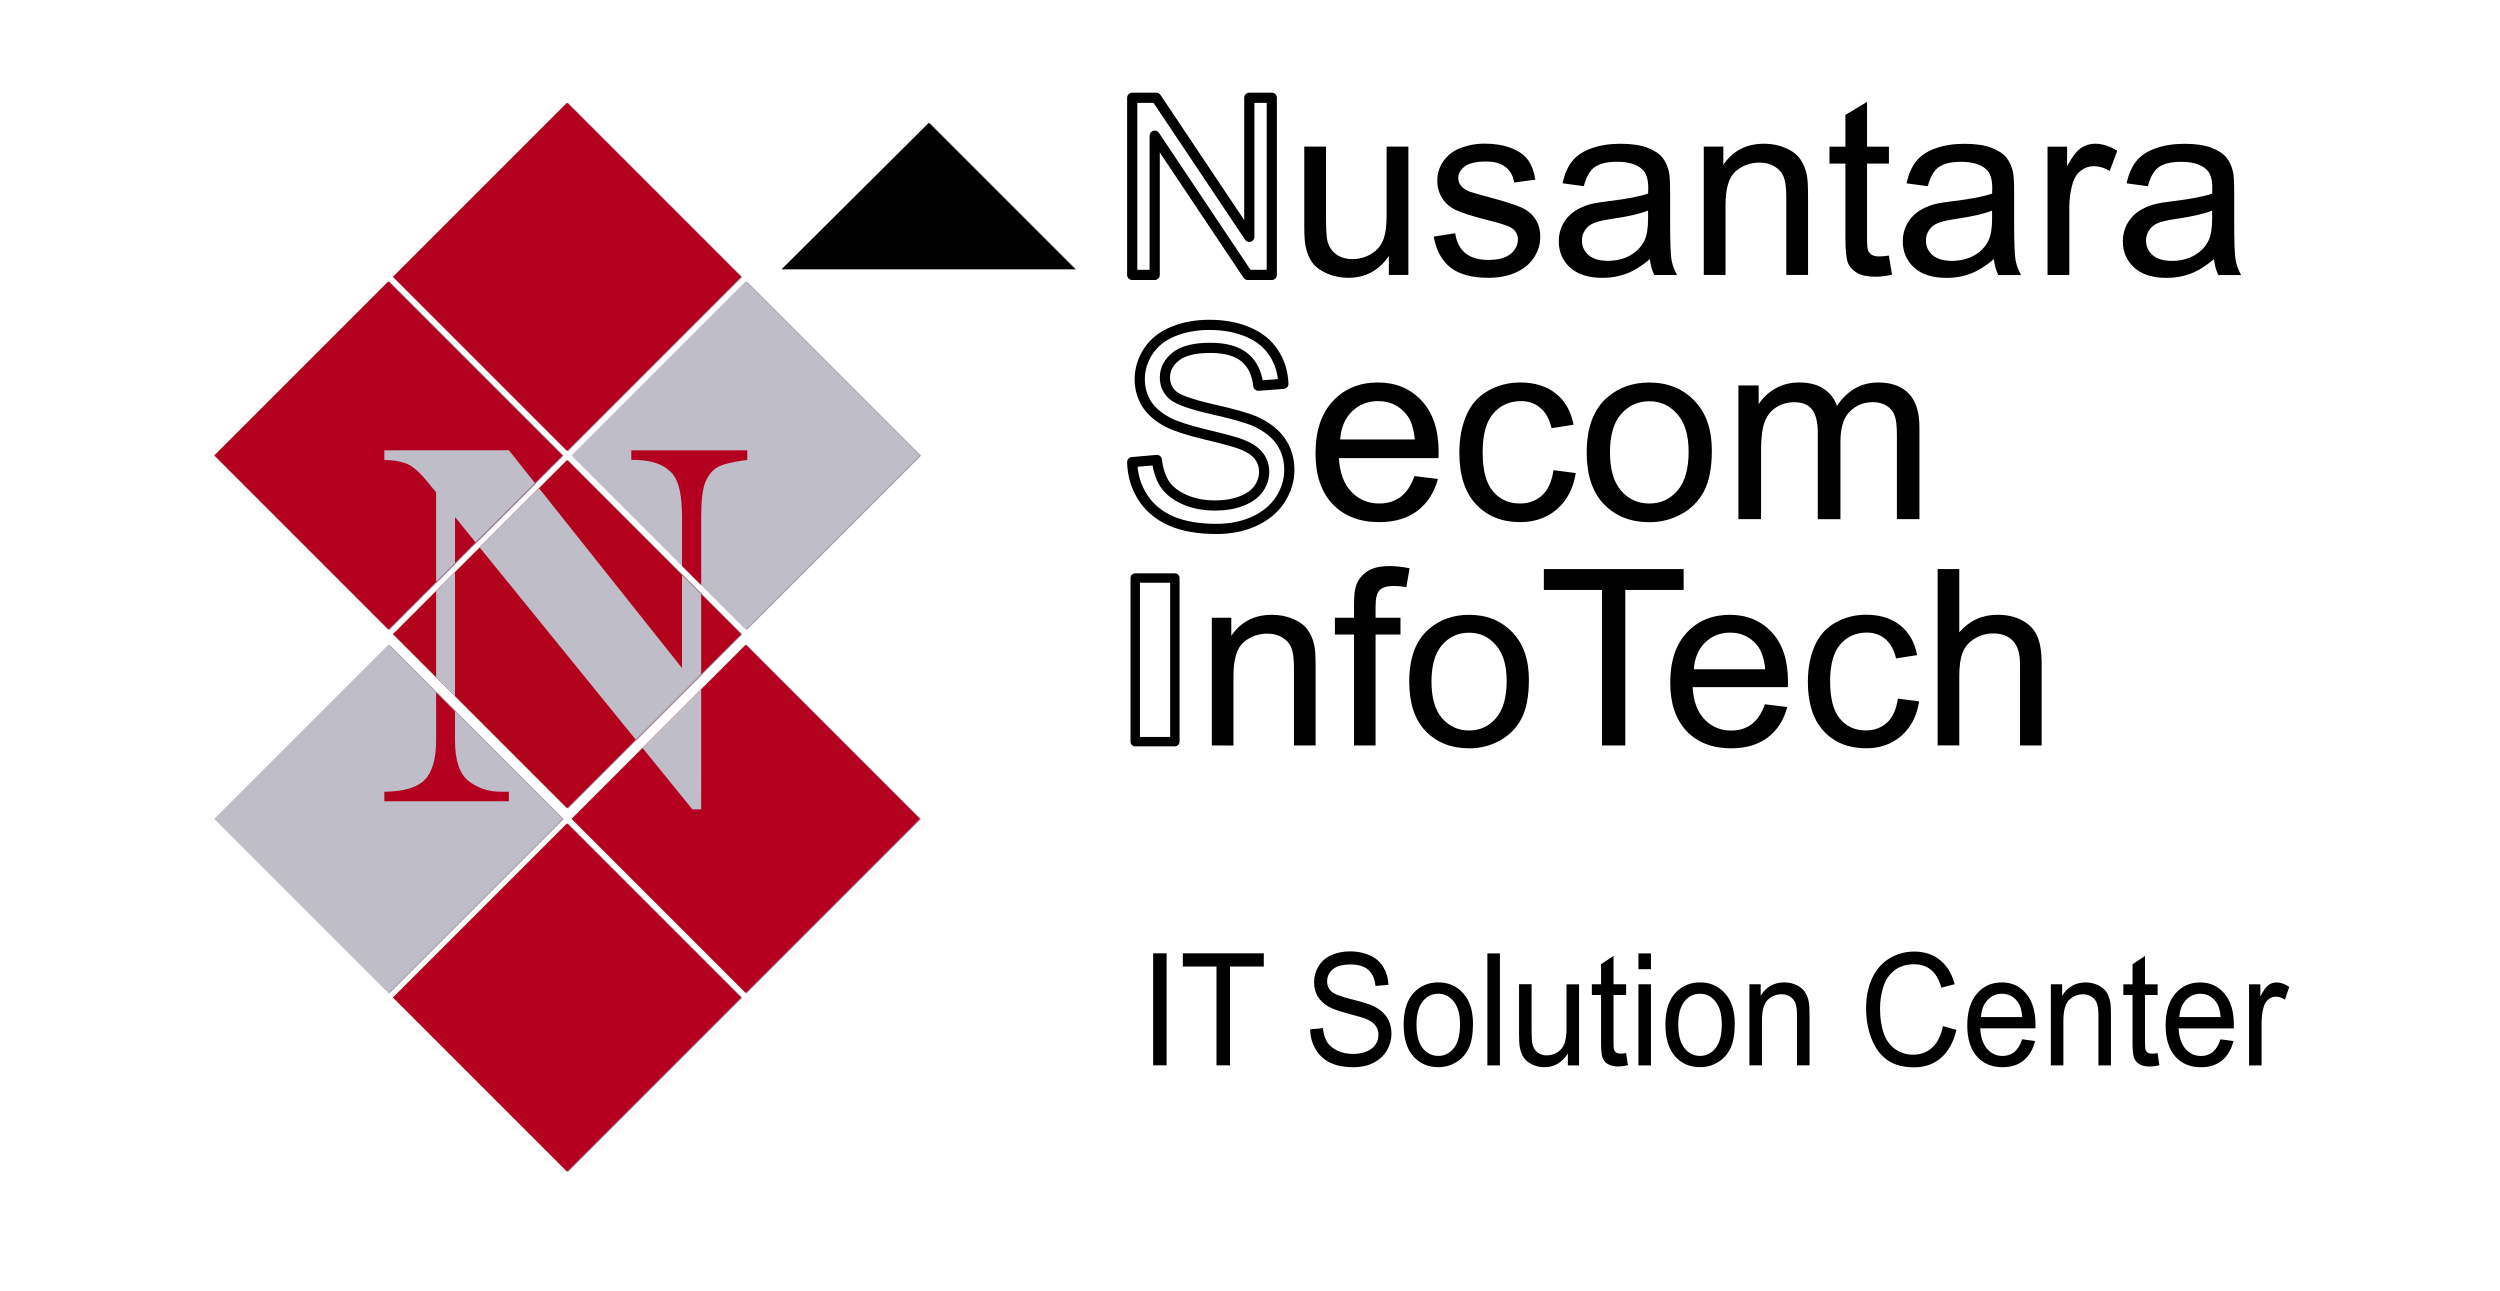
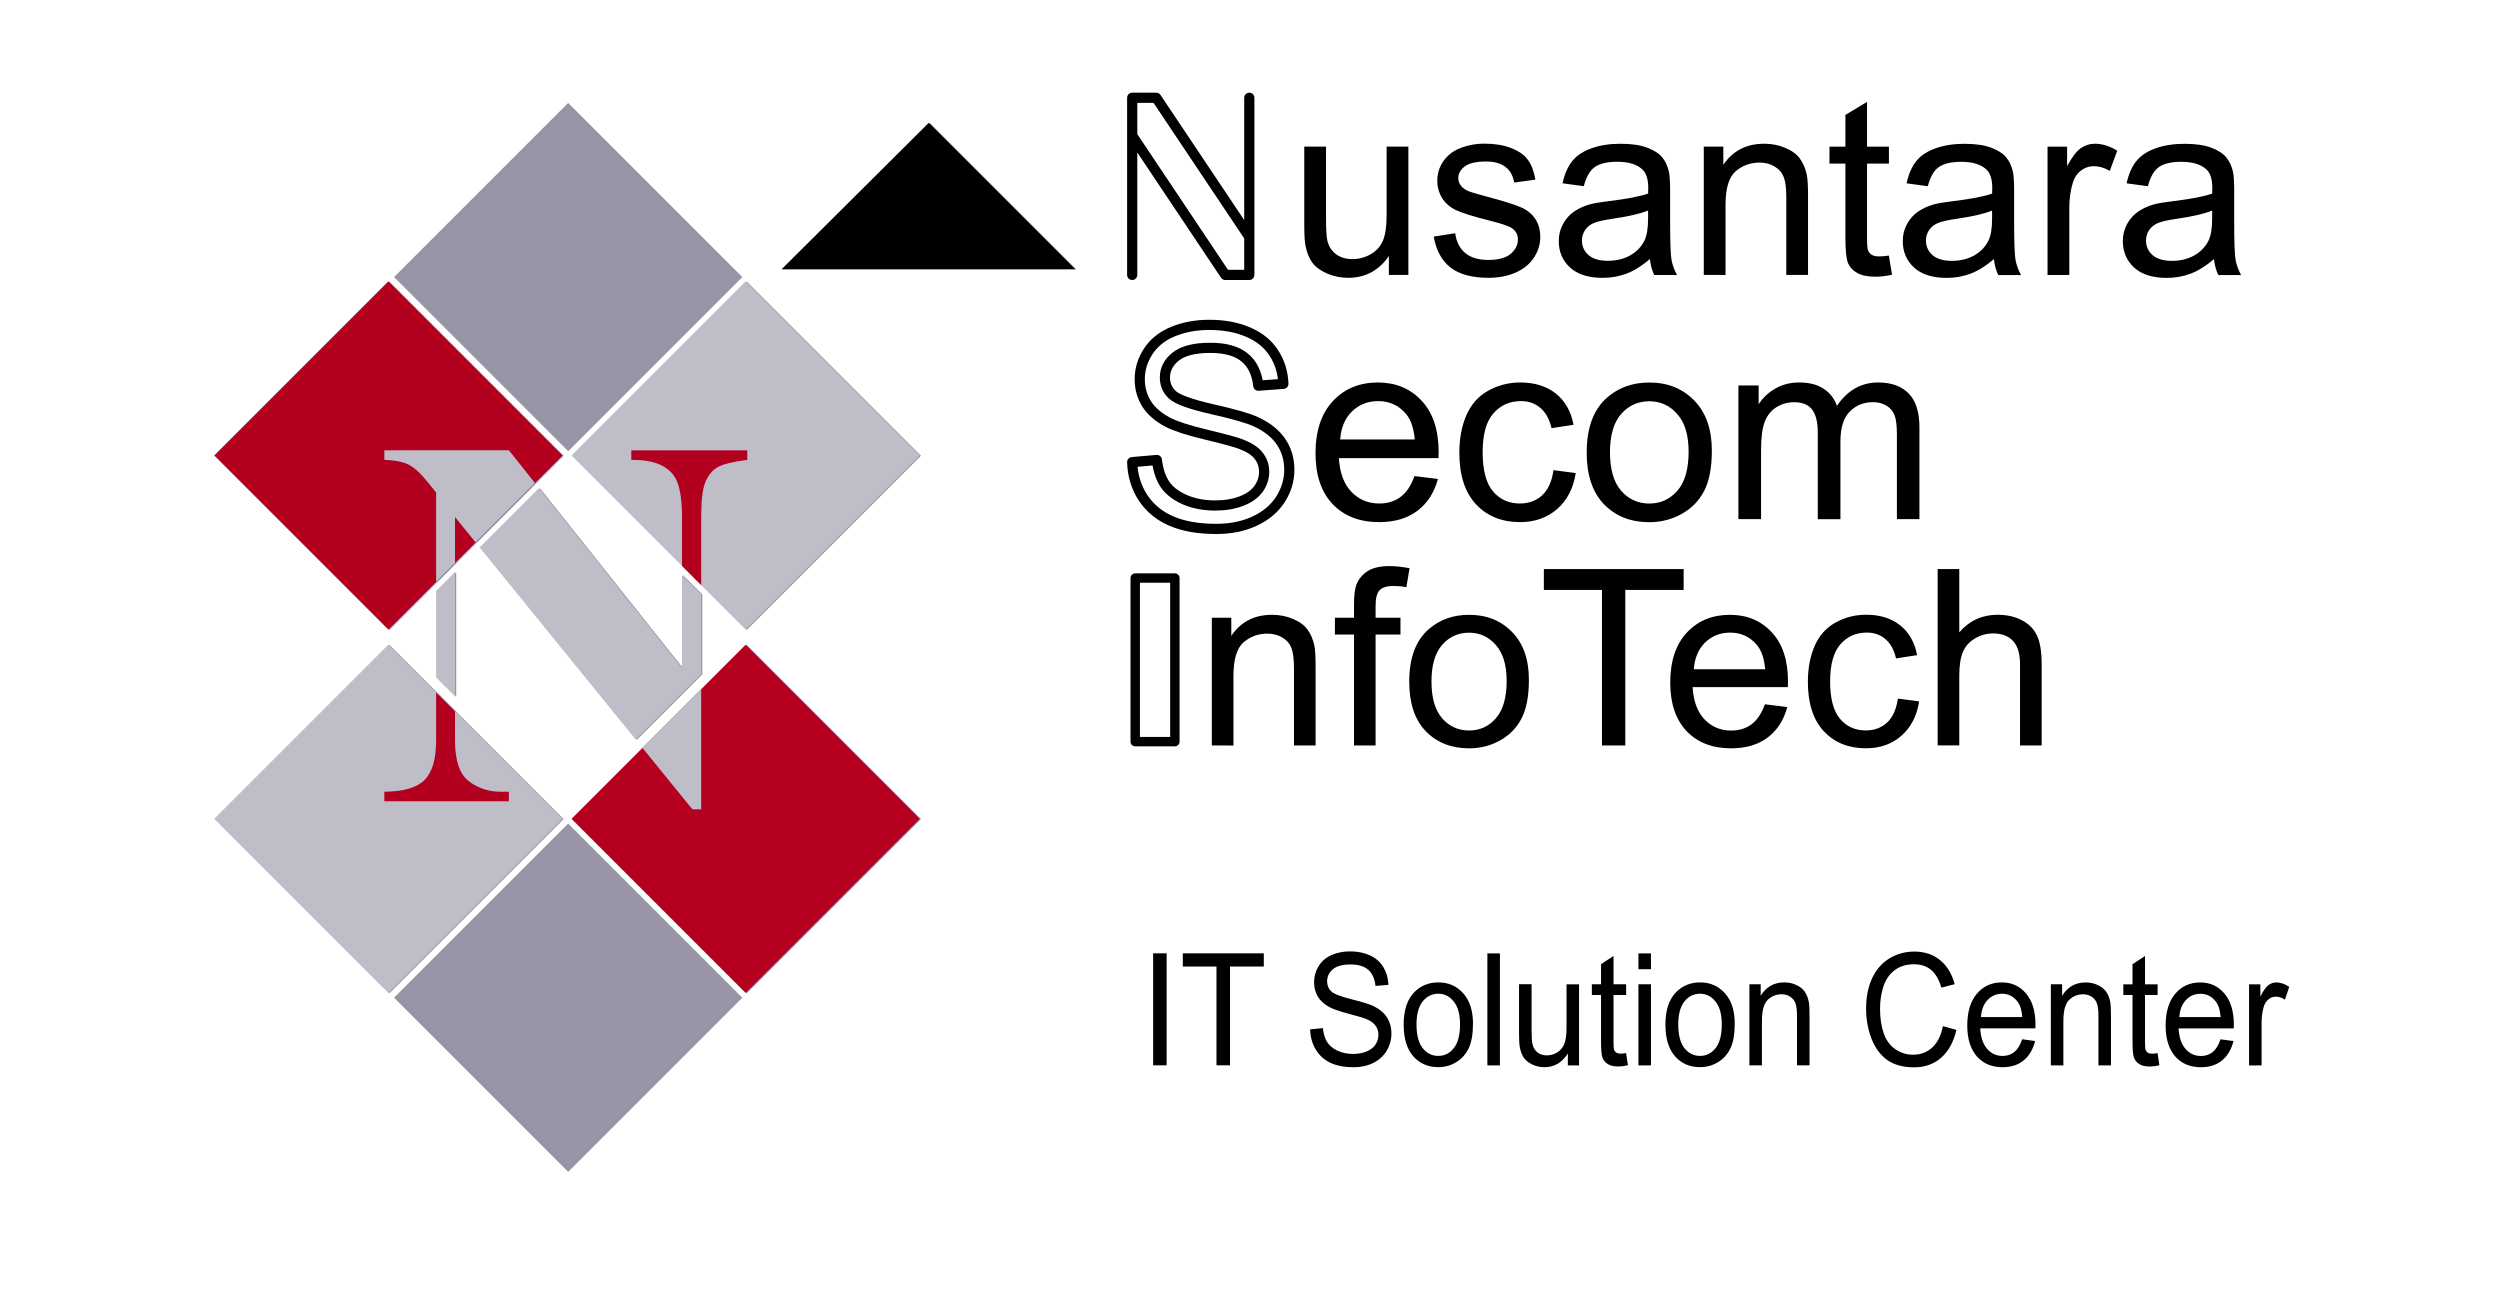
<svg xmlns="http://www.w3.org/2000/svg" xmlns:ns1="http://www.inkscape.org/namespaces/inkscape" xmlns:ns2="http://sodipodi.sourceforge.net/DTD/sodipodi-0.dtd" width="45.098mm" height="23.283mm" viewBox="0 0 45.098 23.283" version="1.1" id="svg1" ns1:version="1.3 (0e150ed6c4, 2023-07-21)" ns2:docname="NSI_Logo.svg" ns1:export-filename="NSI_Logo.png" ns1:export-xdpi="96" ns1:export-ydpi="96" xml:space="preserve">
  <title id="title1">NSI Logo Rev 2023</title>
  <ns2:namedview id="namedview1" pagecolor="#ffffff" bordercolor="#000000" borderopacity="0.25" ns1:showpageshadow="2" ns1:pageopacity="0.0" ns1:pagecheckerboard="0" ns1:deskcolor="#d1d1d1" ns1:document-units="mm" ns1:zoom="2.2501034" ns1:cx="151.10416" ns1:cy="69.107934" ns1:window-width="1271" ns1:window-height="1880" ns1:window-x="0" ns1:window-y="32" ns1:window-maximized="0" ns1:current-layer="layer1" />
  <defs id="defs1" />
  <g ns1:label="Layer 1" ns1:groupmode="layer" id="layer1" transform="translate(-43.302,-117.928)">
    <g id="g39" transform="matrix(0.735,0,0,0.735,197.563,-421.181)">
      <g id="g25" transform="translate(148.334,209.53)">
        <path style="font-size:6.074px;line-height:100%;font-family:Arial;-inkscape-font-specification:Arial;text-align:center;letter-spacing:0px;word-spacing:0px;text-anchor:middle;white-space:pre;stroke-width:5.739;stroke-linecap:round;stroke-linejoin:round" d="m -324.126,530.699 v -0.463 c -0.245,0.356 -0.578,0.534 -0.999,0.534 -0.186,0 -0.36,-0.036 -0.522,-0.107 -0.16,-0.071 -0.28,-0.16 -0.359,-0.267 -0.077,-0.109 -0.131,-0.241 -0.163,-0.397 -0.022,-0.105 -0.033,-0.271 -0.033,-0.498 v -1.951 h 0.534 v 1.747 c 0,0.279 0.011,0.467 0.033,0.563 0.034,0.14 0.105,0.251 0.214,0.332 0.109,0.079 0.243,0.119 0.403,0.119 0.16,0 0.31,-0.041 0.451,-0.122 0.14,-0.083 0.239,-0.195 0.297,-0.335 0.059,-0.142 0.089,-0.348 0.089,-0.617 v -1.688 h 0.534 v 3.15 z m 1.1,-0.94 0.528,-0.083 c 0.03,0.212 0.112,0.374 0.246,0.486 0.136,0.113 0.326,0.169 0.569,0.169 0.245,0 0.427,-0.049 0.546,-0.148 0.119,-0.101 0.178,-0.218 0.178,-0.353 0,-0.121 -0.052,-0.216 -0.157,-0.285 -0.073,-0.048 -0.255,-0.108 -0.546,-0.181 -0.391,-0.099 -0.663,-0.184 -0.816,-0.255 -0.15,-0.073 -0.265,-0.173 -0.344,-0.3 -0.077,-0.129 -0.116,-0.27 -0.116,-0.424 0,-0.14 0.032,-0.27 0.095,-0.389 0.065,-0.121 0.153,-0.22 0.264,-0.3 0.083,-0.061 0.196,-0.113 0.338,-0.154 0.144,-0.043 0.299,-0.065 0.463,-0.065 0.247,0 0.464,0.036 0.649,0.107 0.188,0.071 0.326,0.168 0.415,0.291 0.089,0.121 0.15,0.283 0.184,0.486 l -0.522,0.071 c -0.024,-0.162 -0.093,-0.289 -0.208,-0.38 -0.113,-0.091 -0.273,-0.136 -0.48,-0.136 -0.245,0 -0.42,0.041 -0.525,0.122 -0.105,0.081 -0.157,0.176 -0.157,0.285 0,0.069 0.022,0.131 0.065,0.187 0.043,0.057 0.112,0.105 0.205,0.142 0.053,0.02 0.211,0.065 0.472,0.136 0.378,0.101 0.641,0.184 0.789,0.249 0.15,0.063 0.268,0.156 0.353,0.279 0.085,0.123 0.128,0.275 0.128,0.457 0,0.178 -0.052,0.346 -0.157,0.504 -0.103,0.156 -0.252,0.278 -0.448,0.365 -0.196,0.085 -0.417,0.128 -0.664,0.128 -0.409,0 -0.722,-0.085 -0.937,-0.255 -0.214,-0.17 -0.35,-0.422 -0.409,-0.756 z m 5.306,0.552 c -0.198,0.168 -0.389,0.287 -0.572,0.356 -0.182,0.069 -0.378,0.104 -0.587,0.104 -0.346,0 -0.612,-0.084 -0.798,-0.252 -0.186,-0.17 -0.279,-0.387 -0.279,-0.649 0,-0.154 0.035,-0.295 0.104,-0.421 0.071,-0.129 0.163,-0.231 0.276,-0.308 0.115,-0.077 0.243,-0.135 0.386,-0.175 0.105,-0.028 0.263,-0.054 0.475,-0.08 0.431,-0.051 0.748,-0.113 0.952,-0.184 0.002,-0.073 0.003,-0.12 0.003,-0.139 0,-0.217 -0.05,-0.371 -0.151,-0.46 -0.136,-0.121 -0.339,-0.181 -0.608,-0.181 -0.251,0 -0.437,0.044 -0.558,0.133 -0.119,0.087 -0.207,0.242 -0.264,0.466 l -0.522,-0.071 c 0.048,-0.223 0.126,-0.403 0.234,-0.54 0.109,-0.138 0.266,-0.244 0.472,-0.317 0.206,-0.075 0.444,-0.113 0.715,-0.113 0.269,0 0.487,0.032 0.655,0.095 0.168,0.063 0.292,0.143 0.371,0.24 0.079,0.095 0.134,0.216 0.166,0.362 0.018,0.091 0.027,0.255 0.027,0.492 v 0.712 c 0,0.496 0.011,0.811 0.033,0.943 0.024,0.13 0.069,0.256 0.136,0.377 h -0.558 c -0.055,-0.111 -0.091,-0.24 -0.107,-0.389 z m -0.044,-1.192 c -0.194,0.079 -0.484,0.146 -0.872,0.202 -0.219,0.032 -0.375,0.067 -0.466,0.107 -0.091,0.04 -0.161,0.098 -0.211,0.175 -0.049,0.075 -0.074,0.159 -0.074,0.252 0,0.142 0.053,0.261 0.16,0.356 0.109,0.095 0.267,0.142 0.475,0.142 0.206,0 0.389,-0.044 0.549,-0.133 0.16,-0.091 0.278,-0.215 0.353,-0.371 0.057,-0.121 0.086,-0.299 0.086,-0.534 z m 1.367,1.581 v -3.15 h 0.48 v 0.448 c 0.231,-0.346 0.565,-0.519 1.002,-0.519 0.19,0 0.364,0.035 0.522,0.104 0.16,0.067 0.28,0.156 0.359,0.267 0.079,0.111 0.134,0.242 0.166,0.394 0.02,0.099 0.03,0.272 0.03,0.519 v 1.937 h -0.534 v -1.916 c 0,-0.217 -0.021,-0.38 -0.062,-0.486 -0.042,-0.109 -0.116,-0.195 -0.222,-0.258 -0.105,-0.065 -0.228,-0.098 -0.371,-0.098 -0.227,0 -0.424,0.072 -0.59,0.216 -0.164,0.144 -0.246,0.418 -0.246,0.822 v 1.72 z m 4.543,-0.477 0.077,0.472 c -0.15,0.032 -0.285,0.048 -0.403,0.048 -0.194,0 -0.344,-0.031 -0.451,-0.092 -0.107,-0.061 -0.182,-0.141 -0.225,-0.24 -0.043,-0.101 -0.065,-0.311 -0.065,-0.632 v -1.812 h -0.391 v -0.415 h 0.391 v -0.78 l 0.531,-0.32 v 1.1 h 0.537 v 0.415 h -0.537 v 1.842 c 0,0.152 0.009,0.25 0.027,0.294 0.02,0.043 0.05,0.078 0.092,0.104 0.043,0.026 0.105,0.038 0.184,0.038 0.059,0 0.137,-0.007 0.234,-0.021 z m 2.577,0.089 c -0.198,0.168 -0.389,0.287 -0.572,0.356 -0.182,0.069 -0.378,0.104 -0.587,0.104 -0.346,0 -0.612,-0.084 -0.798,-0.252 -0.186,-0.17 -0.279,-0.387 -0.279,-0.649 0,-0.154 0.035,-0.295 0.104,-0.421 0.071,-0.129 0.163,-0.231 0.276,-0.308 0.115,-0.077 0.243,-0.135 0.386,-0.175 0.105,-0.028 0.263,-0.054 0.475,-0.08 0.431,-0.051 0.748,-0.113 0.952,-0.184 0.002,-0.073 0.003,-0.12 0.003,-0.139 0,-0.217 -0.05,-0.371 -0.151,-0.46 -0.136,-0.121 -0.339,-0.181 -0.608,-0.181 -0.251,0 -0.437,0.044 -0.558,0.133 -0.119,0.087 -0.207,0.242 -0.264,0.466 l -0.522,-0.071 c 0.048,-0.223 0.126,-0.403 0.234,-0.54 0.109,-0.138 0.266,-0.244 0.472,-0.317 0.206,-0.075 0.444,-0.113 0.715,-0.113 0.269,0 0.487,0.032 0.655,0.095 0.168,0.063 0.292,0.143 0.371,0.24 0.079,0.095 0.134,0.216 0.166,0.362 0.018,0.091 0.027,0.255 0.027,0.492 v 0.712 c 0,0.496 0.011,0.811 0.033,0.943 0.024,0.13 0.069,0.256 0.136,0.377 h -0.558 c -0.055,-0.111 -0.091,-0.24 -0.107,-0.389 z m -0.044,-1.192 c -0.194,0.079 -0.484,0.146 -0.872,0.202 -0.219,0.032 -0.375,0.067 -0.466,0.107 -0.091,0.04 -0.161,0.098 -0.211,0.175 -0.049,0.075 -0.074,0.159 -0.074,0.252 0,0.142 0.053,0.261 0.16,0.356 0.109,0.095 0.267,0.142 0.475,0.142 0.206,0 0.389,-0.044 0.549,-0.133 0.16,-0.091 0.278,-0.215 0.353,-0.371 0.057,-0.121 0.086,-0.299 0.086,-0.534 z m 1.361,1.581 v -3.15 h 0.48 v 0.477 c 0.123,-0.223 0.235,-0.371 0.338,-0.442 0.105,-0.071 0.219,-0.107 0.344,-0.107 0.18,0 0.363,0.057 0.549,0.172 l -0.184,0.495 c -0.13,-0.077 -0.261,-0.116 -0.391,-0.116 -0.117,0 -0.221,0.036 -0.314,0.107 -0.093,0.069 -0.159,0.166 -0.199,0.291 -0.059,0.19 -0.089,0.397 -0.089,0.623 v 1.649 z m 4.084,-0.389 c -0.198,0.168 -0.389,0.287 -0.572,0.356 -0.182,0.069 -0.378,0.104 -0.587,0.104 -0.346,0 -0.612,-0.084 -0.798,-0.252 -0.186,-0.17 -0.279,-0.387 -0.279,-0.649 0,-0.154 0.035,-0.295 0.104,-0.421 0.071,-0.129 0.163,-0.231 0.276,-0.308 0.115,-0.077 0.243,-0.135 0.386,-0.175 0.105,-0.028 0.263,-0.054 0.475,-0.08 0.431,-0.051 0.748,-0.113 0.952,-0.184 0.002,-0.073 0.003,-0.12 0.003,-0.139 0,-0.217 -0.05,-0.371 -0.151,-0.46 -0.136,-0.121 -0.339,-0.181 -0.608,-0.181 -0.251,0 -0.437,0.044 -0.558,0.133 -0.119,0.087 -0.207,0.242 -0.264,0.466 l -0.522,-0.071 c 0.048,-0.223 0.126,-0.403 0.234,-0.54 0.109,-0.138 0.266,-0.244 0.472,-0.317 0.206,-0.075 0.444,-0.113 0.715,-0.113 0.269,0 0.487,0.032 0.655,0.095 0.168,0.063 0.292,0.143 0.371,0.24 0.079,0.095 0.134,0.216 0.166,0.362 0.018,0.091 0.027,0.255 0.027,0.492 v 0.712 c 0,0.496 0.011,0.811 0.033,0.943 0.024,0.13 0.069,0.256 0.136,0.377 h -0.558 c -0.055,-0.111 -0.091,-0.24 -0.107,-0.389 z m -0.044,-1.192 c -0.194,0.079 -0.484,0.146 -0.872,0.202 -0.219,0.032 -0.375,0.067 -0.466,0.107 -0.091,0.04 -0.161,0.098 -0.211,0.175 -0.049,0.075 -0.074,0.159 -0.074,0.252 0,0.142 0.053,0.261 0.16,0.356 0.109,0.095 0.267,0.142 0.475,0.142 0.206,0 0.389,-0.044 0.549,-0.133 0.16,-0.091 0.278,-0.215 0.353,-0.371 0.057,-0.121 0.086,-0.299 0.086,-0.534 z" id="path20" aria-label="Nusantara" ns2:nodetypes="ccscccsccsccsccscccccccscsccccscccscccccsssccccssccscscscscscccccscscccccssccsscccssccscscsccscccccscscsccsccscsccccsscsccccccccccsccsscscscscccccscscccccssccsscccssccscscsccsccccccsccsccsccscscscccccscscccccssccsscccssccscscsccsc" />
        <g id="g22" transform="translate(0.003)">
          <path style="font-size:6.323px;line-height:100%;font-family:Arial;-inkscape-font-specification:Arial;text-align:center;letter-spacing:0px;word-spacing:0px;text-anchor:middle;white-space:pre;stroke-width:5.974;stroke-linecap:round;stroke-linejoin:round" d="m -323.499,535.636 0.574,0.071 c -0.091,0.336 -0.258,0.596 -0.503,0.781 -0.245,0.185 -0.558,0.278 -0.939,0.278 -0.48,0 -0.86,-0.147 -1.142,-0.442 -0.28,-0.296 -0.42,-0.711 -0.42,-1.244 0,-0.552 0.142,-0.98 0.426,-1.284 0.284,-0.305 0.652,-0.457 1.105,-0.457 0.438,0 0.797,0.149 1.074,0.448 0.278,0.298 0.417,0.718 0.417,1.26 0,0.033 -10e-4,0.082 -0.003,0.148 h -2.445 c 0.021,0.36 0.122,0.636 0.306,0.827 0.183,0.191 0.412,0.287 0.685,0.287 0.204,0 0.378,-0.053 0.522,-0.161 0.144,-0.107 0.258,-0.278 0.343,-0.513 z m -1.825,-0.898 h 1.831 c -0.025,-0.276 -0.095,-0.483 -0.21,-0.621 -0.177,-0.214 -0.407,-0.321 -0.688,-0.321 -0.255,0 -0.47,0.085 -0.645,0.256 -0.173,0.171 -0.269,0.399 -0.287,0.685 z m 5.236,0.753 0.546,0.071 c -0.06,0.377 -0.213,0.672 -0.46,0.886 -0.245,0.212 -0.546,0.318 -0.905,0.318 -0.449,0 -0.81,-0.146 -1.084,-0.438 -0.272,-0.294 -0.408,-0.715 -0.408,-1.263 0,-0.354 0.059,-0.664 0.176,-0.929 0.117,-0.266 0.295,-0.464 0.534,-0.596 0.241,-0.134 0.502,-0.201 0.784,-0.201 0.356,0 0.647,0.091 0.874,0.272 0.226,0.179 0.372,0.434 0.435,0.766 l -0.54,0.083 c -0.051,-0.22 -0.143,-0.386 -0.275,-0.497 -0.13,-0.111 -0.287,-0.167 -0.472,-0.167 -0.28,0 -0.507,0.101 -0.682,0.303 -0.175,0.2 -0.262,0.517 -0.262,0.951 0,0.44 0.084,0.761 0.253,0.96 0.169,0.2 0.389,0.299 0.661,0.299 0.218,0 0.4,-0.067 0.546,-0.201 0.146,-0.134 0.239,-0.34 0.278,-0.617 z m 0.815,-0.438 c 0,-0.607 0.169,-1.057 0.506,-1.349 0.282,-0.243 0.626,-0.364 1.031,-0.364 0.451,0 0.819,0.148 1.105,0.445 0.286,0.294 0.429,0.702 0.429,1.223 0,0.422 -0.064,0.754 -0.191,0.997 -0.126,0.241 -0.31,0.428 -0.553,0.562 -0.241,0.134 -0.504,0.201 -0.79,0.201 -0.459,0 -0.831,-0.147 -1.115,-0.442 -0.282,-0.294 -0.423,-0.718 -0.423,-1.272 z m 0.571,0 c 0,0.42 0.092,0.735 0.275,0.945 0.183,0.208 0.414,0.312 0.692,0.312 0.276,0 0.505,-0.105 0.688,-0.315 0.183,-0.21 0.275,-0.53 0.275,-0.96 0,-0.405 -0.093,-0.712 -0.278,-0.92 -0.183,-0.21 -0.412,-0.315 -0.685,-0.315 -0.278,0 -0.508,0.104 -0.692,0.312 -0.183,0.208 -0.275,0.522 -0.275,0.942 z m 3.152,1.639 v -3.279 h 0.497 v 0.46 c 0.103,-0.161 0.24,-0.289 0.411,-0.386 0.171,-0.099 0.365,-0.148 0.584,-0.148 0.243,0 0.442,0.05 0.596,0.151 0.156,0.101 0.267,0.242 0.33,0.423 0.259,-0.383 0.597,-0.574 1.013,-0.574 0.325,0 0.575,0.091 0.75,0.272 0.175,0.179 0.262,0.456 0.262,0.831 v 2.251 h -0.553 v -2.065 c 0,-0.222 -0.018,-0.382 -0.056,-0.479 -0.035,-0.099 -0.1,-0.178 -0.195,-0.238 -0.095,-0.06 -0.206,-0.089 -0.333,-0.089 -0.231,0 -0.422,0.077 -0.574,0.232 -0.152,0.152 -0.228,0.397 -0.228,0.735 v 1.905 h -0.556 v -2.13 c 0,-0.247 -0.045,-0.432 -0.136,-0.556 -0.091,-0.123 -0.239,-0.185 -0.445,-0.185 -0.156,0 -0.302,0.041 -0.435,0.123 -0.132,0.082 -0.227,0.203 -0.287,0.361 -0.06,0.158 -0.089,0.387 -0.089,0.685 v 1.701 z" id="path21" aria-label="Secom" ns2:nodetypes="ccsscsssssccssssccccscccccscsscsccccscssssscscscsccscsscssscssscccccsccscsccscsscsccssscsscc" />
          <path d="m -330.428,535.294 0.605,-0.053 c 0.029,0.242 0.095,0.442 0.198,0.598 0.106,0.154 0.269,0.28 0.489,0.377 0.22,0.095 0.468,0.142 0.743,0.142 0.244,0 0.46,-0.036 0.648,-0.109 0.187,-0.073 0.326,-0.172 0.416,-0.297 0.092,-0.128 0.139,-0.267 0.139,-0.416 0,-0.152 -0.044,-0.284 -0.132,-0.396 -0.088,-0.115 -0.233,-0.21 -0.436,-0.287 -0.13,-0.051 -0.417,-0.129 -0.862,-0.235 -0.445,-0.108 -0.757,-0.209 -0.935,-0.304 -0.231,-0.121 -0.404,-0.271 -0.519,-0.449 -0.112,-0.181 -0.169,-0.382 -0.169,-0.605 0,-0.244 0.069,-0.472 0.208,-0.684 0.139,-0.214 0.341,-0.376 0.608,-0.486 0.267,-0.11 0.563,-0.165 0.889,-0.165 0.359,0 0.675,0.058 0.948,0.175 0.275,0.115 0.487,0.284 0.634,0.509 0.148,0.225 0.227,0.479 0.238,0.763 l -0.615,0.046 c -0.033,-0.306 -0.145,-0.537 -0.337,-0.694 -0.189,-0.156 -0.47,-0.235 -0.842,-0.235 -0.388,0 -0.671,0.072 -0.849,0.215 -0.176,0.141 -0.264,0.312 -0.264,0.512 0,0.174 0.063,0.317 0.188,0.43 0.123,0.112 0.445,0.228 0.965,0.347 0.522,0.117 0.88,0.219 1.074,0.307 0.282,0.13 0.49,0.295 0.624,0.496 0.134,0.198 0.202,0.427 0.202,0.687 0,0.258 -0.074,0.501 -0.221,0.73 -0.148,0.227 -0.36,0.404 -0.638,0.532 -0.275,0.126 -0.586,0.188 -0.932,0.188 -0.438,0 -0.806,-0.064 -1.104,-0.192 -0.295,-0.128 -0.528,-0.319 -0.697,-0.575 -0.167,-0.258 -0.256,-0.548 -0.264,-0.872 z" style="font-size:6.323px;line-height:100%;font-family:Arial;-inkscape-font-specification:Arial;text-align:center;letter-spacing:0px;word-spacing:0px;text-anchor:middle;white-space:pre;fill:none;stroke:#000000;stroke-width:0.25;stroke-linecap:round;stroke-linejoin:round" id="path22" />
        </g>
        <path style="font-size:6.046px;line-height:100%;font-family:Arial;-inkscape-font-specification:Arial;text-align:center;letter-spacing:0px;word-spacing:0px;text-anchor:middle;white-space:pre;stroke-width:5.713;stroke-linecap:round;stroke-linejoin:round" d="m -328.471,542.247 v -3.135 h 0.478 v 0.446 c 0.23,-0.344 0.563,-0.517 0.998,-0.517 0.189,0 0.362,0.034 0.52,0.103 0.159,0.067 0.279,0.155 0.357,0.266 0.079,0.11 0.134,0.241 0.165,0.393 0.02,0.098 0.029,0.271 0.029,0.517 v 1.928 h -0.531 v -1.907 c 0,-0.217 -0.021,-0.378 -0.062,-0.484 -0.041,-0.108 -0.115,-0.194 -0.221,-0.257 -0.104,-0.065 -0.227,-0.097 -0.369,-0.097 -0.226,0 -0.422,0.072 -0.588,0.216 -0.163,0.144 -0.245,0.416 -0.245,0.818 v 1.712 z m 3.49,0 v -2.722 h -0.469 v -0.413 h 0.469 v -0.334 c 0,-0.211 0.019,-0.367 0.056,-0.469 0.051,-0.138 0.141,-0.249 0.269,-0.334 0.13,-0.087 0.311,-0.13 0.543,-0.13 0.15,0 0.315,0.018 0.496,0.053 l -0.08,0.464 c -0.11,-0.02 -0.215,-0.029 -0.313,-0.029 -0.161,0 -0.276,0.034 -0.342,0.103 -0.067,0.069 -0.1,0.198 -0.1,0.387 v 0.289 h 0.611 v 0.413 h -0.611 v 2.722 z m 1.355,-1.568 c 0,-0.581 0.161,-1.011 0.484,-1.29 0.27,-0.232 0.598,-0.348 0.986,-0.348 0.431,0 0.783,0.142 1.057,0.425 0.274,0.281 0.41,0.671 0.41,1.169 0,0.403 -0.061,0.721 -0.183,0.954 -0.12,0.23 -0.296,0.409 -0.528,0.537 -0.23,0.128 -0.482,0.192 -0.756,0.192 -0.439,0 -0.794,-0.141 -1.066,-0.422 -0.27,-0.281 -0.404,-0.687 -0.404,-1.216 z m 0.546,0 c 0,0.402 0.088,0.703 0.263,0.903 0.175,0.199 0.396,0.298 0.661,0.298 0.264,0 0.483,-0.1 0.658,-0.301 0.175,-0.201 0.263,-0.507 0.263,-0.918 0,-0.388 -0.089,-0.681 -0.266,-0.88 -0.175,-0.201 -0.394,-0.301 -0.655,-0.301 -0.266,0 -0.486,0.099 -0.661,0.298 -0.175,0.199 -0.263,0.499 -0.263,0.9 z m 4.184,1.568 v -3.817 h -1.426 v -0.511 h 3.431 v 0.511 h -1.432 v 3.817 z m 4,-1.01 0.549,0.068 c -0.087,0.321 -0.247,0.57 -0.481,0.747 -0.234,0.177 -0.533,0.266 -0.898,0.266 -0.459,0 -0.823,-0.141 -1.092,-0.422 -0.268,-0.283 -0.402,-0.68 -0.402,-1.19 0,-0.527 0.136,-0.937 0.407,-1.228 0.272,-0.291 0.624,-0.437 1.057,-0.437 0.419,0 0.762,0.143 1.027,0.428 0.266,0.285 0.399,0.687 0.399,1.205 0,0.032 -10e-4,0.079 -0.003,0.142 h -2.338 c 0.02,0.344 0.117,0.608 0.292,0.791 0.175,0.183 0.394,0.275 0.655,0.275 0.195,0 0.361,-0.051 0.499,-0.154 0.138,-0.102 0.247,-0.266 0.328,-0.49 z m -1.745,-0.859 h 1.751 c -0.024,-0.264 -0.09,-0.462 -0.201,-0.593 -0.169,-0.205 -0.389,-0.307 -0.658,-0.307 -0.244,0 -0.45,0.082 -0.617,0.245 -0.165,0.163 -0.257,0.382 -0.275,0.655 z m 5.007,0.72 0.523,0.068 c -0.057,0.36 -0.204,0.643 -0.44,0.847 -0.234,0.203 -0.523,0.304 -0.865,0.304 -0.429,0 -0.775,-0.14 -1.036,-0.419 -0.26,-0.281 -0.39,-0.684 -0.39,-1.208 0,-0.339 0.056,-0.635 0.168,-0.889 0.112,-0.254 0.282,-0.444 0.511,-0.57 0.23,-0.128 0.48,-0.192 0.75,-0.192 0.341,0 0.619,0.087 0.836,0.26 0.217,0.171 0.355,0.415 0.416,0.732 l -0.517,0.08 c -0.049,-0.211 -0.137,-0.369 -0.263,-0.475 -0.124,-0.106 -0.275,-0.159 -0.452,-0.159 -0.268,0 -0.485,0.097 -0.652,0.289 -0.167,0.191 -0.251,0.494 -0.251,0.909 0,0.421 0.081,0.727 0.242,0.918 0.161,0.191 0.372,0.286 0.632,0.286 0.209,0 0.383,-0.064 0.523,-0.192 0.14,-0.128 0.228,-0.325 0.266,-0.59 z m 0.977,1.148 v -4.328 h 0.531 v 1.553 c 0.248,-0.287 0.561,-0.431 0.939,-0.431 0.232,0 0.434,0.046 0.605,0.139 0.171,0.09 0.293,0.217 0.366,0.378 0.075,0.161 0.112,0.396 0.112,0.703 v 1.987 h -0.531 v -1.987 c 0,-0.266 -0.058,-0.459 -0.174,-0.579 -0.114,-0.122 -0.277,-0.183 -0.487,-0.183 -0.157,0 -0.306,0.041 -0.446,0.124 -0.138,0.081 -0.236,0.191 -0.295,0.331 -0.059,0.14 -0.089,0.333 -0.089,0.579 v 1.715 z" id="path23" aria-label="nfoTech" ns2:nodetypes="ccccscscsccsccscscccccccsccsccsssccccccscscsccscsscssscssscccccccccccsscsssssccssssccccscccccscsscsccccscssssscccccsccsccscscsscc" />
-         <path d="m -330.425,530.699 v -4.348 h 0.59 l 2.284,3.414 v -3.414 h 0.552 v 4.348 h -0.59 l -2.284,-3.417 v 3.417 z" style="font-size:6.074px;line-height:100%;font-family:Arial;-inkscape-font-specification:Arial;text-align:center;letter-spacing:0px;word-spacing:0px;text-anchor:middle;white-space:pre;fill:none;stroke:#000000;stroke-width:0.25;stroke-linecap:round;stroke-linejoin:round;stroke-opacity:1" id="path24" />
+         <path d="m -330.425,530.699 v -4.348 h 0.59 l 2.284,3.414 v -3.414 v 4.348 h -0.59 l -2.284,-3.417 v 3.417 z" style="font-size:6.074px;line-height:100%;font-family:Arial;-inkscape-font-specification:Arial;text-align:center;letter-spacing:0px;word-spacing:0px;text-anchor:middle;white-space:pre;fill:none;stroke:#000000;stroke-width:0.25;stroke-linecap:round;stroke-linejoin:round;stroke-opacity:1" id="path24" />
        <path d="m -345.457,525.404 v -2.625 h 0.347 v 2.625 z m 1.628,0 v -2.315 h -0.865 v -0.31 h 2.081 v 0.31 h -0.868 v 2.315 z m 2.407,-0.843 0.328,-0.029 q 0.023,0.197 0.107,0.324 0.086,0.125 0.265,0.204 0.179,0.077 0.403,0.077 0.199,0 0.351,-0.059 0.152,-0.059 0.226,-0.161 0.075,-0.104 0.075,-0.226 0,-0.124 -0.072,-0.215 -0.072,-0.093 -0.236,-0.156 -0.106,-0.041 -0.467,-0.127 -0.362,-0.088 -0.507,-0.165 -0.188,-0.099 -0.281,-0.244 -0.091,-0.147 -0.091,-0.328 0,-0.199 0.113,-0.371 0.113,-0.174 0.329,-0.263 0.217,-0.089 0.482,-0.089 0.292,0 0.514,0.095 0.224,0.093 0.344,0.276 0.12,0.183 0.129,0.414 l -0.333,0.025 q -0.027,-0.249 -0.183,-0.376 -0.154,-0.127 -0.457,-0.127 -0.315,0 -0.46,0.116 -0.143,0.115 -0.143,0.278 0,0.141 0.102,0.233 0.1,0.091 0.523,0.188 0.424,0.095 0.582,0.167 0.229,0.106 0.338,0.269 0.109,0.161 0.109,0.372 0,0.21 -0.12,0.396 -0.12,0.184 -0.346,0.288 -0.224,0.102 -0.505,0.102 -0.356,0 -0.598,-0.104 -0.24,-0.104 -0.378,-0.312 -0.136,-0.21 -0.143,-0.473 z m 2.403,-0.107 q 0,-0.528 0.294,-0.783 0.245,-0.211 0.598,-0.211 0.392,0 0.641,0.258 0.249,0.256 0.249,0.709 0,0.367 -0.111,0.578 -0.109,0.21 -0.321,0.326 -0.21,0.116 -0.458,0.116 -0.399,0 -0.646,-0.256 -0.245,-0.256 -0.245,-0.738 z m 0.331,0 q 0,0.365 0.159,0.548 0.159,0.181 0.401,0.181 0.24,0 0.399,-0.183 0.159,-0.183 0.159,-0.557 0,-0.353 -0.161,-0.534 -0.159,-0.183 -0.398,-0.183 -0.242,0 -0.401,0.181 -0.159,0.181 -0.159,0.546 z m 1.821,0.951 v -2.625 h 0.322 v 2.625 z m 2.068,0 v -0.279 q -0.222,0.322 -0.603,0.322 -0.168,0 -0.315,-0.065 -0.145,-0.065 -0.217,-0.161 -0.07,-0.099 -0.099,-0.24 -0.02,-0.095 -0.02,-0.301 v -1.178 h 0.322 v 1.055 q 0,0.252 0.02,0.34 0.03,0.127 0.129,0.201 0.099,0.072 0.244,0.072 0.145,0 0.272,-0.073 0.127,-0.075 0.179,-0.202 0.054,-0.129 0.054,-0.372 v -1.019 h 0.322 v 1.902 z m 1.497,-0.288 0.047,0.285 q -0.136,0.029 -0.244,0.029 -0.175,0 -0.272,-0.056 -0.097,-0.056 -0.136,-0.145 -0.039,-0.091 -0.039,-0.381 v -1.094 h -0.236 v -0.251 h 0.236 v -0.471 l 0.321,-0.193 v 0.664 h 0.324 v 0.251 h -0.324 v 1.112 q 0,0.138 0.016,0.177 0.018,0.039 0.056,0.063 0.039,0.023 0.111,0.023 0.054,0 0.141,-0.013 z m 0.317,-1.966 v -0.371 h 0.322 v 0.371 z m 0,2.254 v -1.902 h 0.322 v 1.902 z m 0.693,-0.951 q 0,-0.528 0.294,-0.783 0.245,-0.211 0.598,-0.211 0.392,0 0.641,0.258 0.249,0.256 0.249,0.709 0,0.367 -0.111,0.578 -0.109,0.21 -0.321,0.326 -0.21,0.116 -0.458,0.116 -0.399,0 -0.646,-0.256 -0.245,-0.256 -0.245,-0.738 z m 0.331,0 q 0,0.365 0.159,0.548 0.159,0.181 0.401,0.181 0.24,0 0.399,-0.183 0.159,-0.183 0.159,-0.557 0,-0.353 -0.161,-0.534 -0.159,-0.183 -0.398,-0.183 -0.242,0 -0.401,0.181 -0.159,0.181 -0.159,0.546 z m 1.828,0.951 v -1.902 h 0.29 v 0.27 q 0.21,-0.313 0.605,-0.313 0.172,0 0.315,0.063 0.145,0.061 0.217,0.161 0.072,0.1 0.1,0.238 0.018,0.089 0.018,0.313 v 1.169 h -0.322 v -1.157 q 0,-0.197 -0.038,-0.294 -0.038,-0.099 -0.134,-0.156 -0.095,-0.059 -0.224,-0.059 -0.206,0 -0.356,0.131 -0.149,0.131 -0.149,0.496 v 1.039 z m 4.973,-0.92 0.347,0.088 q -0.109,0.428 -0.394,0.654 -0.283,0.224 -0.693,0.224 -0.424,0 -0.691,-0.172 -0.265,-0.174 -0.405,-0.501 -0.138,-0.328 -0.138,-0.704 0,-0.41 0.156,-0.714 0.158,-0.306 0.446,-0.464 0.29,-0.159 0.637,-0.159 0.394,0 0.663,0.201 0.269,0.201 0.374,0.564 l -0.342,0.081 q -0.091,-0.287 -0.265,-0.417 -0.174,-0.131 -0.437,-0.131 -0.303,0 -0.507,0.145 -0.202,0.145 -0.285,0.39 -0.082,0.244 -0.082,0.503 0,0.335 0.097,0.586 0.099,0.249 0.304,0.372 0.206,0.124 0.446,0.124 0.292,0 0.494,-0.168 0.202,-0.168 0.274,-0.5 z m 2.036,0.308 0.333,0.041 q -0.079,0.292 -0.292,0.453 -0.213,0.161 -0.544,0.161 -0.417,0 -0.663,-0.256 -0.244,-0.258 -0.244,-0.722 0,-0.48 0.247,-0.745 0.247,-0.265 0.641,-0.265 0.381,0 0.623,0.26 0.242,0.26 0.242,0.731 0,0.029 -0.002,0.086 h -1.418 q 0.018,0.313 0.177,0.48 0.159,0.167 0.398,0.167 0.177,0 0.303,-0.093 0.125,-0.093 0.199,-0.297 z m -1.058,-0.521 h 1.062 q -0.021,-0.24 -0.122,-0.36 -0.154,-0.186 -0.399,-0.186 -0.222,0 -0.374,0.149 -0.15,0.149 -0.167,0.398 z m 1.796,1.134 v -1.902 h 0.29 v 0.27 q 0.21,-0.313 0.605,-0.313 0.172,0 0.315,0.063 0.145,0.061 0.217,0.161 0.072,0.1 0.1,0.238 0.018,0.089 0.018,0.313 v 1.169 h -0.322 v -1.157 q 0,-0.197 -0.038,-0.294 -0.038,-0.099 -0.134,-0.156 -0.095,-0.059 -0.224,-0.059 -0.206,0 -0.356,0.131 -0.149,0.131 -0.149,0.496 v 1.039 z m 2.743,-0.288 0.047,0.285 q -0.136,0.029 -0.244,0.029 -0.175,0 -0.272,-0.056 -0.097,-0.056 -0.136,-0.145 -0.039,-0.091 -0.039,-0.381 v -1.094 h -0.236 v -0.251 h 0.236 v -0.471 l 0.321,-0.193 v 0.664 h 0.324 v 0.251 h -0.324 v 1.112 q 0,0.138 0.016,0.177 0.018,0.039 0.056,0.063 0.039,0.023 0.111,0.023 0.054,0 0.141,-0.013 z m 1.617,-0.324 0.333,0.041 q -0.079,0.292 -0.292,0.453 -0.213,0.161 -0.544,0.161 -0.417,0 -0.663,-0.256 -0.244,-0.258 -0.244,-0.722 0,-0.48 0.247,-0.745 0.247,-0.265 0.641,-0.265 0.381,0 0.623,0.26 0.242,0.26 0.242,0.731 0,0.029 -0.002,0.086 h -1.418 q 0.018,0.313 0.177,0.48 0.159,0.167 0.398,0.167 0.177,0 0.303,-0.093 0.125,-0.093 0.199,-0.297 z m -1.058,-0.521 h 1.062 q -0.021,-0.24 -0.122,-0.36 -0.154,-0.186 -0.399,-0.186 -0.222,0 -0.374,0.149 -0.15,0.149 -0.167,0.398 z m 1.792,1.134 v -1.902 h 0.29 v 0.288 q 0.111,-0.202 0.204,-0.267 0.095,-0.065 0.208,-0.065 0.163,0 0.331,0.104 l -0.111,0.299 q -0.118,-0.07 -0.236,-0.07 -0.106,0 -0.19,0.065 -0.084,0.063 -0.12,0.175 -0.054,0.172 -0.054,0.376 v 0.996 z" id="path25" style="font-size:3.667px;line-height:100%;font-family:Arial;-inkscape-font-specification:Arial;text-align:center;letter-spacing:0px;word-spacing:0px;text-anchor:middle;white-space:pre;stroke-width:3.465;stroke-linecap:round;stroke-linejoin:round" transform="scale(0.955,1.047)" aria-label="IT Solution Center" />
        <rect style="opacity:1;fill:none;fill-opacity:1;stroke:#000000;stroke-width:0.231;stroke-linecap:round;stroke-linejoin:round;stroke-opacity:1;-inkscape-stroke:none" id="rect25" width="0.973" height="4.015" x="-330.351" y="538.139" rx="0" ry="0" />
      </g>
      <g id="g30" transform="matrix(0.64,0,0,0.64,-17.349,370.777)" style="fill:#9894a6;fill-opacity:1">
        <rect style="opacity:1;fill:#9894a6;fill-opacity:1;stroke-width:1.5;stroke-linecap:round;stroke-linejoin:round;-inkscape-stroke:none;paint-order:markers stroke fill" id="rect2" width="9.444" height="9.444" x="206.217" y="610.526" transform="rotate(45)" />
-         <rect style="opacity:1;fill:#9894a6;fill-opacity:1;stroke-width:1.5;stroke-linecap:round;stroke-linejoin:round;-inkscape-stroke:none;paint-order:markers stroke fill" id="rect3" width="9.444" height="9.444" x="215.906" y="610.526" transform="rotate(45)" />
        <rect style="opacity:1;fill:#9894a6;fill-opacity:1;stroke-width:1.5;stroke-linecap:round;stroke-linejoin:round;-inkscape-stroke:none;paint-order:markers stroke fill" id="rect12" width="9.444" height="9.444" x="206.217" y="600.837" transform="rotate(45)" />
        <rect style="opacity:1;fill:#9894a6;fill-opacity:1;stroke-width:1.5;stroke-linecap:round;stroke-linejoin:round;-inkscape-stroke:none;paint-order:markers stroke fill" id="rect13" width="9.444" height="9.444" x="215.906" y="600.837" transform="rotate(45)" />
        <rect style="opacity:1;fill:#9894a6;fill-opacity:1;stroke-width:1.5;stroke-linecap:round;stroke-linejoin:round;-inkscape-stroke:none;paint-order:markers stroke fill" id="rect14" width="9.444" height="9.444" x="216.069" y="620.379" transform="rotate(45)" />
        <rect style="opacity:1;fill:#9894a6;fill-opacity:1;stroke-width:1.5;stroke-linecap:round;stroke-linejoin:round;-inkscape-stroke:none;paint-order:markers stroke fill" id="rect15" width="9.444" height="9.444" x="225.759" y="620.379" transform="rotate(45)" />
        <rect style="opacity:1;fill:#9894a6;fill-opacity:1;stroke-width:1.5;stroke-linecap:round;stroke-linejoin:round;-inkscape-stroke:none;paint-order:markers stroke fill" id="rect16" width="9.444" height="9.444" x="225.759" y="610.69" transform="rotate(45)" />
        <path style="opacity:1;fill:#9894a6;fill-opacity:1;stroke-width:1.5;stroke-linecap:round;stroke-linejoin:round;-inkscape-stroke:none;paint-order:markers stroke fill" d="m -270.808,577.059 h 11.259 l -5.615,-5.615 z" id="path18" />
        <path style="font-style:normal;font-variant:normal;font-weight:normal;font-stretch:normal;font-size:20.329px;line-height:135%;font-family:'Times New Roman';-inkscape-font-specification:'Times New Roman, ';text-decoration:none;text-decoration-line:none;text-decoration-color:#000000;letter-spacing:0px;word-spacing:0px;white-space:pre;opacity:1;fill:#9894a6;fill-opacity:1;stroke-width:1.5;stroke-linecap:round;stroke-linejoin:round;-inkscape-stroke:none;paint-order:markers stroke fill" d="m -284.058,593.291 v 1.831 c 0,0.715 -0.145,1.221 -0.437,1.519 -0.291,0.298 -0.808,0.45 -1.549,0.456 v 0.367 h 4.775 v -0.367 h -0.318 c -0.457,0 -0.864,-0.135 -1.221,-0.407 -0.351,-0.271 -0.526,-0.794 -0.526,-1.568 v -1.106 z" id="path19" />
        <path style="font-style:normal;font-variant:normal;font-weight:normal;font-stretch:normal;font-size:20.329px;line-height:135%;font-family:'Times New Roman';-inkscape-font-specification:'Times New Roman, ';text-decoration:none;text-decoration-line:none;text-decoration-color:#000000;letter-spacing:0px;word-spacing:0px;white-space:pre;opacity:1;fill:#9894a6;fill-opacity:1;stroke-width:1.5;stroke-linecap:round;stroke-linejoin:round;-inkscape-stroke:none;paint-order:markers stroke fill" d="m -273.893,593.164 -2.252,2.252 1.914,2.356 h 0.337 z" id="path26" />
        <path style="font-style:normal;font-variant:normal;font-weight:normal;font-stretch:normal;font-size:20.329px;line-height:135%;font-family:'Times New Roman';-inkscape-font-specification:'Times New Roman, ';text-decoration:none;text-decoration-line:none;text-decoration-color:#000000;letter-spacing:0px;word-spacing:0px;white-space:pre;opacity:1;fill:#9894a6;fill-opacity:1;stroke-width:1.5;stroke-linecap:round;stroke-linejoin:round;-inkscape-stroke:none;paint-order:markers stroke fill" d="m -283.333,588.67 -0.725,0.725 v 3.319 l 0.725,0.725 z" id="path27" />
        <path style="font-style:normal;font-variant:normal;font-weight:normal;font-stretch:normal;font-size:20.329px;line-height:135%;font-family:'Times New Roman';-inkscape-font-specification:'Times New Roman, ';text-decoration:none;text-decoration-line:none;text-decoration-color:#000000;letter-spacing:0px;word-spacing:0px;white-space:pre;opacity:1;fill:#9894a6;fill-opacity:1;stroke-width:1.5;stroke-linecap:round;stroke-linejoin:round;-inkscape-stroke:none;paint-order:markers stroke fill" d="m -280.116,585.453 -2.274,2.274 5.986,7.37 2.51,-2.51 v -3.064 l -0.735,-0.735 v 3.566 z" id="path28" />
        <path style="font-style:normal;font-variant:normal;font-weight:normal;font-stretch:normal;font-size:20.329px;line-height:135%;font-family:'Times New Roman';-inkscape-font-specification:'Times New Roman, ';text-decoration:none;text-decoration-line:none;text-decoration-color:#000000;letter-spacing:0px;word-spacing:0px;white-space:pre;opacity:1;fill:#9894a6;fill-opacity:1;stroke-width:1.5;stroke-linecap:round;stroke-linejoin:round;-inkscape-stroke:none;paint-order:markers stroke fill" d="m -276.573,584.004 v 0.367 c 0.748,-0.013 1.281,0.172 1.598,0.556 0.232,0.285 0.347,0.83 0.347,1.638 v 1.875 l 0.735,0.735 v -2.61 c 0,-0.635 0.053,-1.082 0.159,-1.34 0.113,-0.265 0.265,-0.453 0.457,-0.566 0.199,-0.119 0.582,-0.215 1.151,-0.288 v -0.367 z" id="path29" />
        <path style="font-style:normal;font-variant:normal;font-weight:normal;font-stretch:normal;font-size:20.329px;line-height:135%;font-family:'Times New Roman';-inkscape-font-specification:'Times New Roman, ';text-decoration:none;text-decoration-line:none;text-decoration-color:#000000;letter-spacing:0px;word-spacing:0px;white-space:pre;opacity:1;fill:#9894a6;fill-opacity:1;stroke-width:1.5;stroke-linecap:round;stroke-linejoin:round;-inkscape-stroke:none;paint-order:markers stroke fill" d="m -286.043,584.004 v 0.367 c 0.41,0.013 0.725,0.076 0.943,0.189 0.218,0.113 0.47,0.348 0.754,0.705 l 0.288,0.357 v 3.426 l 0.725,-0.725 v -1.759 l 0.788,0.97 2.276,-2.276 -0.999,-1.256 z" id="path30" />
      </g>
      <g id="g38" transform="matrix(0.64,0,0,0.64,-17.378,370.771)">
        <rect style="opacity:1;fill:#b3001e;fill-opacity:1;stroke-width:1.5;stroke-linecap:round;stroke-linejoin:round;-inkscape-stroke:none;paint-order:markers stroke fill" id="rect26" width="9.444" height="9.444" x="206.217" y="610.526" transform="rotate(45)" />
-         <rect style="opacity:1;fill:#b3001a;fill-opacity:0.988;stroke-width:1.5;stroke-linecap:round;stroke-linejoin:round;-inkscape-stroke:none;paint-order:markers stroke fill" id="rect27" width="9.444" height="9.444" x="215.906" y="610.526" transform="rotate(45)" />
-         <rect style="opacity:1;fill:#b3001e;fill-opacity:1;stroke-width:1.5;stroke-linecap:round;stroke-linejoin:round;-inkscape-stroke:none;paint-order:markers stroke fill" id="rect28" width="9.444" height="9.444" x="206.217" y="600.837" transform="rotate(45)" />
        <rect style="opacity:1;fill:#bfbdc8;fill-opacity:1;stroke-width:1.5;stroke-linecap:round;stroke-linejoin:round;-inkscape-stroke:none;paint-order:markers stroke fill" id="rect29" width="9.444" height="9.444" x="215.906" y="600.837" transform="rotate(45)" />
        <rect style="opacity:1;fill:#bfbdc8;fill-opacity:1;stroke-width:1.5;stroke-linecap:round;stroke-linejoin:round;-inkscape-stroke:none;paint-order:markers stroke fill" id="rect30" width="9.444" height="9.444" x="216.069" y="620.379" transform="rotate(45)" />
-         <rect style="opacity:1;fill:#b50020;fill-opacity:1;stroke-width:1.5;stroke-linecap:round;stroke-linejoin:round;-inkscape-stroke:none;paint-order:markers stroke fill" id="rect31" width="9.444" height="9.444" x="225.759" y="620.379" transform="rotate(45)" />
        <rect style="opacity:1;fill:#b50020;fill-opacity:1;stroke-width:1.5;stroke-linecap:round;stroke-linejoin:round;-inkscape-stroke:none;paint-order:markers stroke fill" id="rect32" width="9.444" height="9.444" x="225.759" y="610.69" transform="rotate(45)" />
        <path style="opacity:1;fill:#000000;fill-opacity:1;stroke-width:1.5;stroke-linecap:round;stroke-linejoin:round;-inkscape-stroke:none;paint-order:markers stroke fill" d="m -270.808,577.059 h 11.259 l -5.615,-5.615 z" id="path32" />
        <path style="font-style:normal;font-variant:normal;font-weight:normal;font-stretch:normal;font-size:20.329px;line-height:135%;font-family:'Times New Roman';-inkscape-font-specification:'Times New Roman, ';text-decoration:none;text-decoration-line:none;text-decoration-color:#000000;letter-spacing:0px;word-spacing:0px;white-space:pre;opacity:1;fill:#b3001e;fill-opacity:1;stroke-width:1.5;stroke-linecap:round;stroke-linejoin:round;-inkscape-stroke:none;paint-order:markers stroke fill" d="m -284.058,593.291 v 1.831 c 0,0.715 -0.145,1.221 -0.437,1.519 -0.291,0.298 -0.808,0.45 -1.549,0.456 v 0.367 h 4.775 v -0.367 h -0.318 c -0.457,0 -0.864,-0.135 -1.221,-0.407 -0.351,-0.271 -0.526,-0.794 -0.526,-1.568 v -1.106 z" id="path33" />
        <path style="font-style:normal;font-variant:normal;font-weight:normal;font-stretch:normal;font-size:20.329px;line-height:135%;font-family:'Times New Roman';-inkscape-font-specification:'Times New Roman, ';text-decoration:none;text-decoration-line:none;text-decoration-color:#000000;letter-spacing:0px;word-spacing:0px;white-space:pre;opacity:1;fill:#bfbdc8;fill-opacity:1;stroke-width:1.5;stroke-linecap:round;stroke-linejoin:round;-inkscape-stroke:none;paint-order:markers stroke fill" d="m -273.893,593.164 -2.252,2.252 1.914,2.356 h 0.337 z" id="path34" />
        <path style="font-style:normal;font-variant:normal;font-weight:normal;font-stretch:normal;font-size:20.329px;line-height:135%;font-family:'Times New Roman';-inkscape-font-specification:'Times New Roman, ';text-decoration:none;text-decoration-line:none;text-decoration-color:#000000;letter-spacing:0px;word-spacing:0px;white-space:pre;opacity:1;fill:#bfbdc8;fill-opacity:1;stroke-width:1.5;stroke-linecap:round;stroke-linejoin:round;-inkscape-stroke:none;paint-order:markers stroke fill" d="m -283.333,588.67 -0.725,0.725 v 3.319 l 0.725,0.725 z" id="path35" />
        <path style="font-style:normal;font-variant:normal;font-weight:normal;font-stretch:normal;font-size:20.329px;line-height:135%;font-family:'Times New Roman';-inkscape-font-specification:'Times New Roman, ';text-decoration:none;text-decoration-line:none;text-decoration-color:#000000;letter-spacing:0px;word-spacing:0px;white-space:pre;opacity:1;fill:#bfbdc8;fill-opacity:1;stroke-width:1.5;stroke-linecap:round;stroke-linejoin:round;-inkscape-stroke:none;paint-order:markers stroke fill" d="m -280.116,585.453 -2.274,2.274 5.986,7.37 2.51,-2.51 v -3.064 l -0.735,-0.735 v 3.566 z" id="path36" />
        <path style="font-style:normal;font-variant:normal;font-weight:normal;font-stretch:normal;font-size:20.329px;line-height:135%;font-family:'Times New Roman';-inkscape-font-specification:'Times New Roman, ';text-decoration:none;text-decoration-line:none;text-decoration-color:#000000;letter-spacing:0px;word-spacing:0px;white-space:pre;opacity:1;fill:#b3001e;fill-opacity:1;stroke-width:1.5;stroke-linecap:round;stroke-linejoin:round;-inkscape-stroke:none;paint-order:markers stroke fill" d="m -276.573,584.004 v 0.367 c 0.748,-0.013 1.281,0.172 1.598,0.556 0.232,0.285 0.347,0.83 0.347,1.638 v 1.875 l 0.735,0.735 v -2.61 c 0,-0.635 0.053,-1.082 0.159,-1.34 0.113,-0.265 0.265,-0.453 0.457,-0.566 0.199,-0.119 0.582,-0.215 1.151,-0.288 v -0.367 z" id="path37" />
        <path style="font-style:normal;font-variant:normal;font-weight:normal;font-stretch:normal;font-size:20.329px;line-height:135%;font-family:'Times New Roman';-inkscape-font-specification:'Times New Roman, ';text-decoration:none;text-decoration-line:none;text-decoration-color:#000000;letter-spacing:0px;word-spacing:0px;white-space:pre;opacity:1;fill:#bfbdc8;fill-opacity:1;stroke-width:1.5;stroke-linecap:round;stroke-linejoin:round;-inkscape-stroke:none;paint-order:markers stroke fill" d="m -286.043,584.004 v 0.367 c 0.41,0.013 0.725,0.076 0.943,0.189 0.218,0.113 0.47,0.348 0.754,0.705 l 0.288,0.357 v 3.426 l 0.725,-0.725 v -1.759 l 0.788,0.97 2.276,-2.276 -0.999,-1.256 z" id="path38" />
      </g>
    </g>
  </g>
</svg>